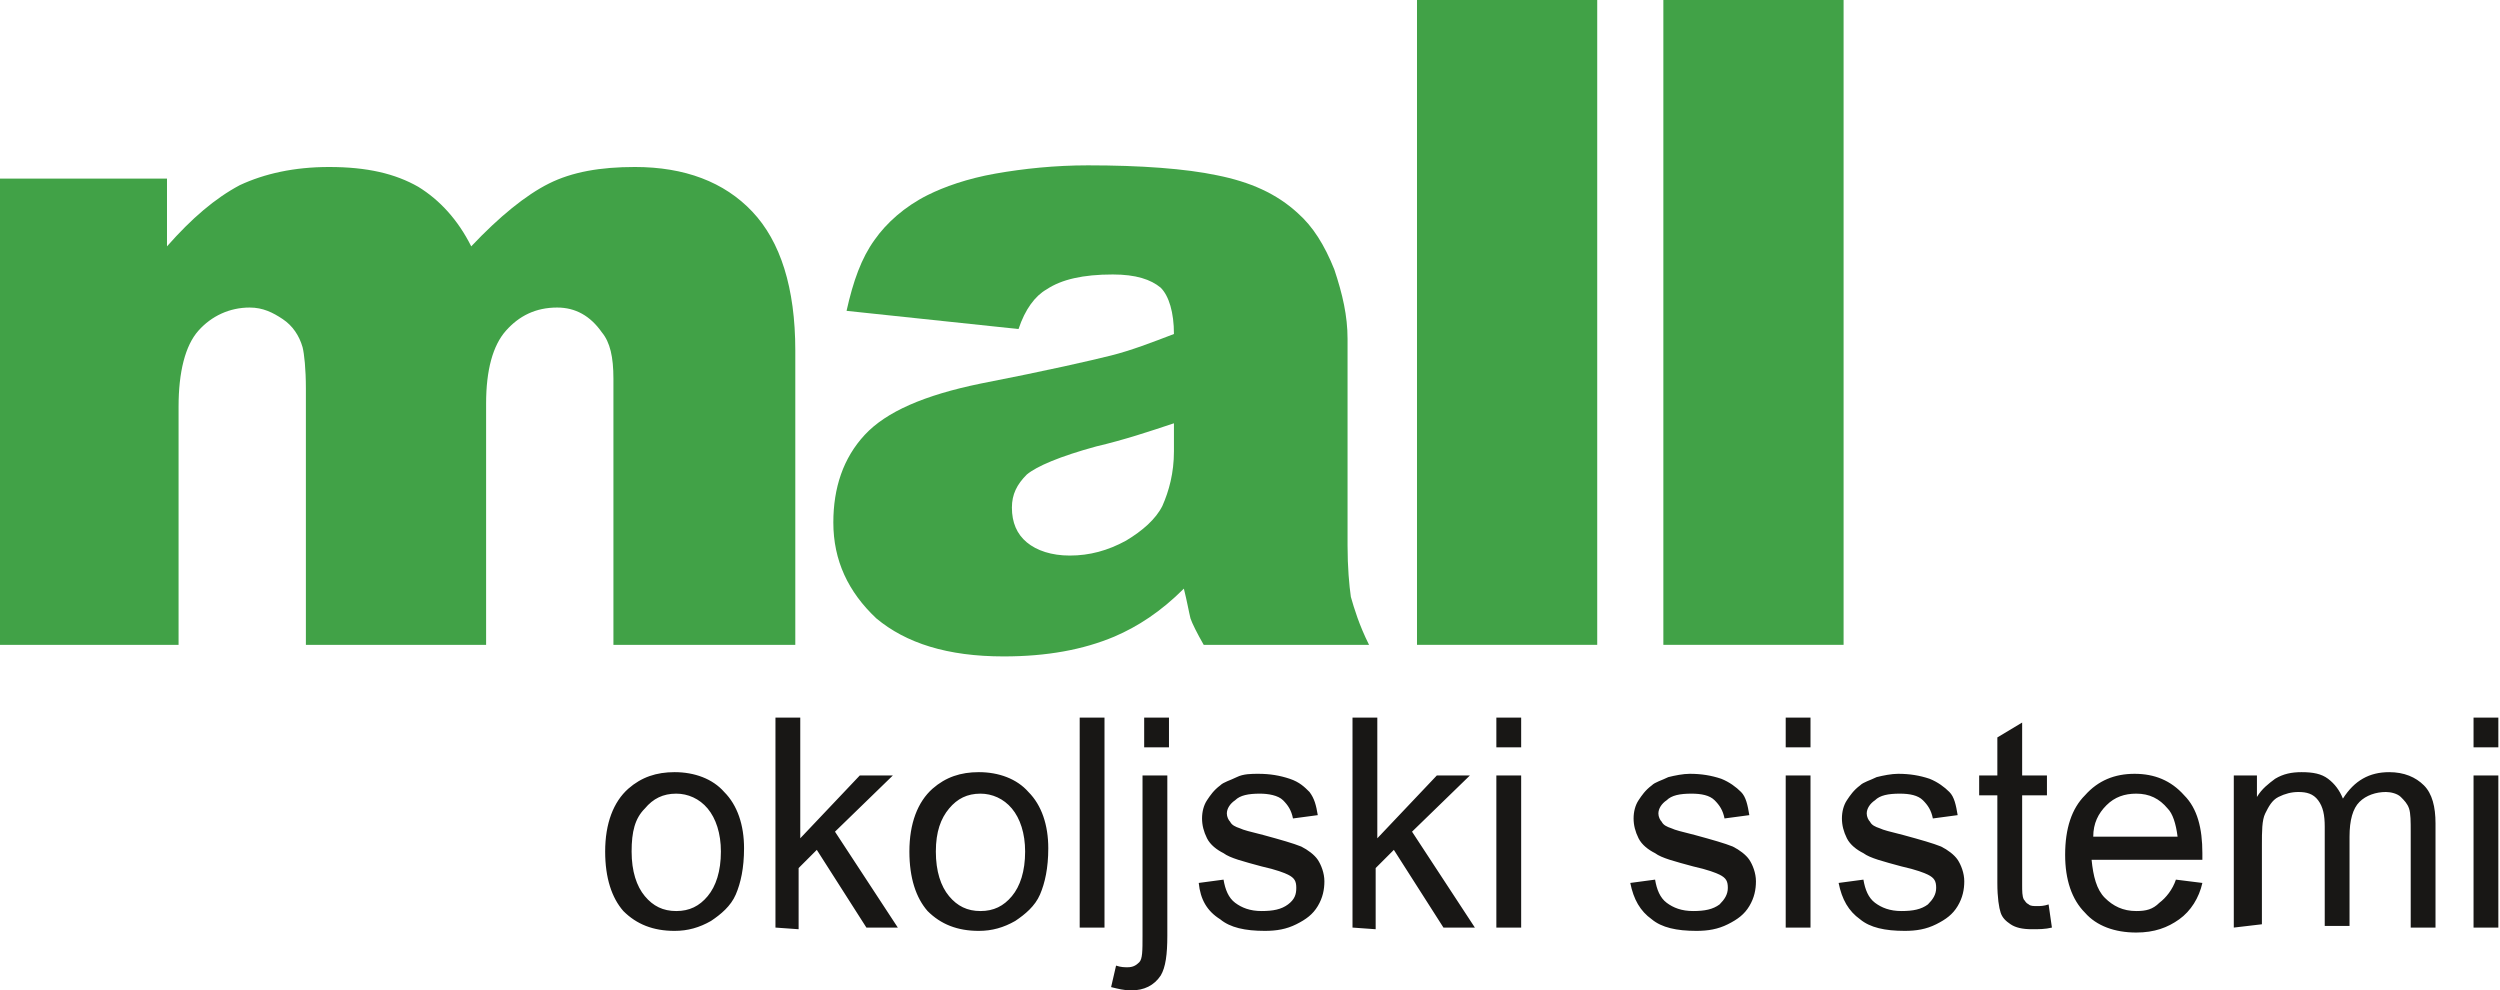
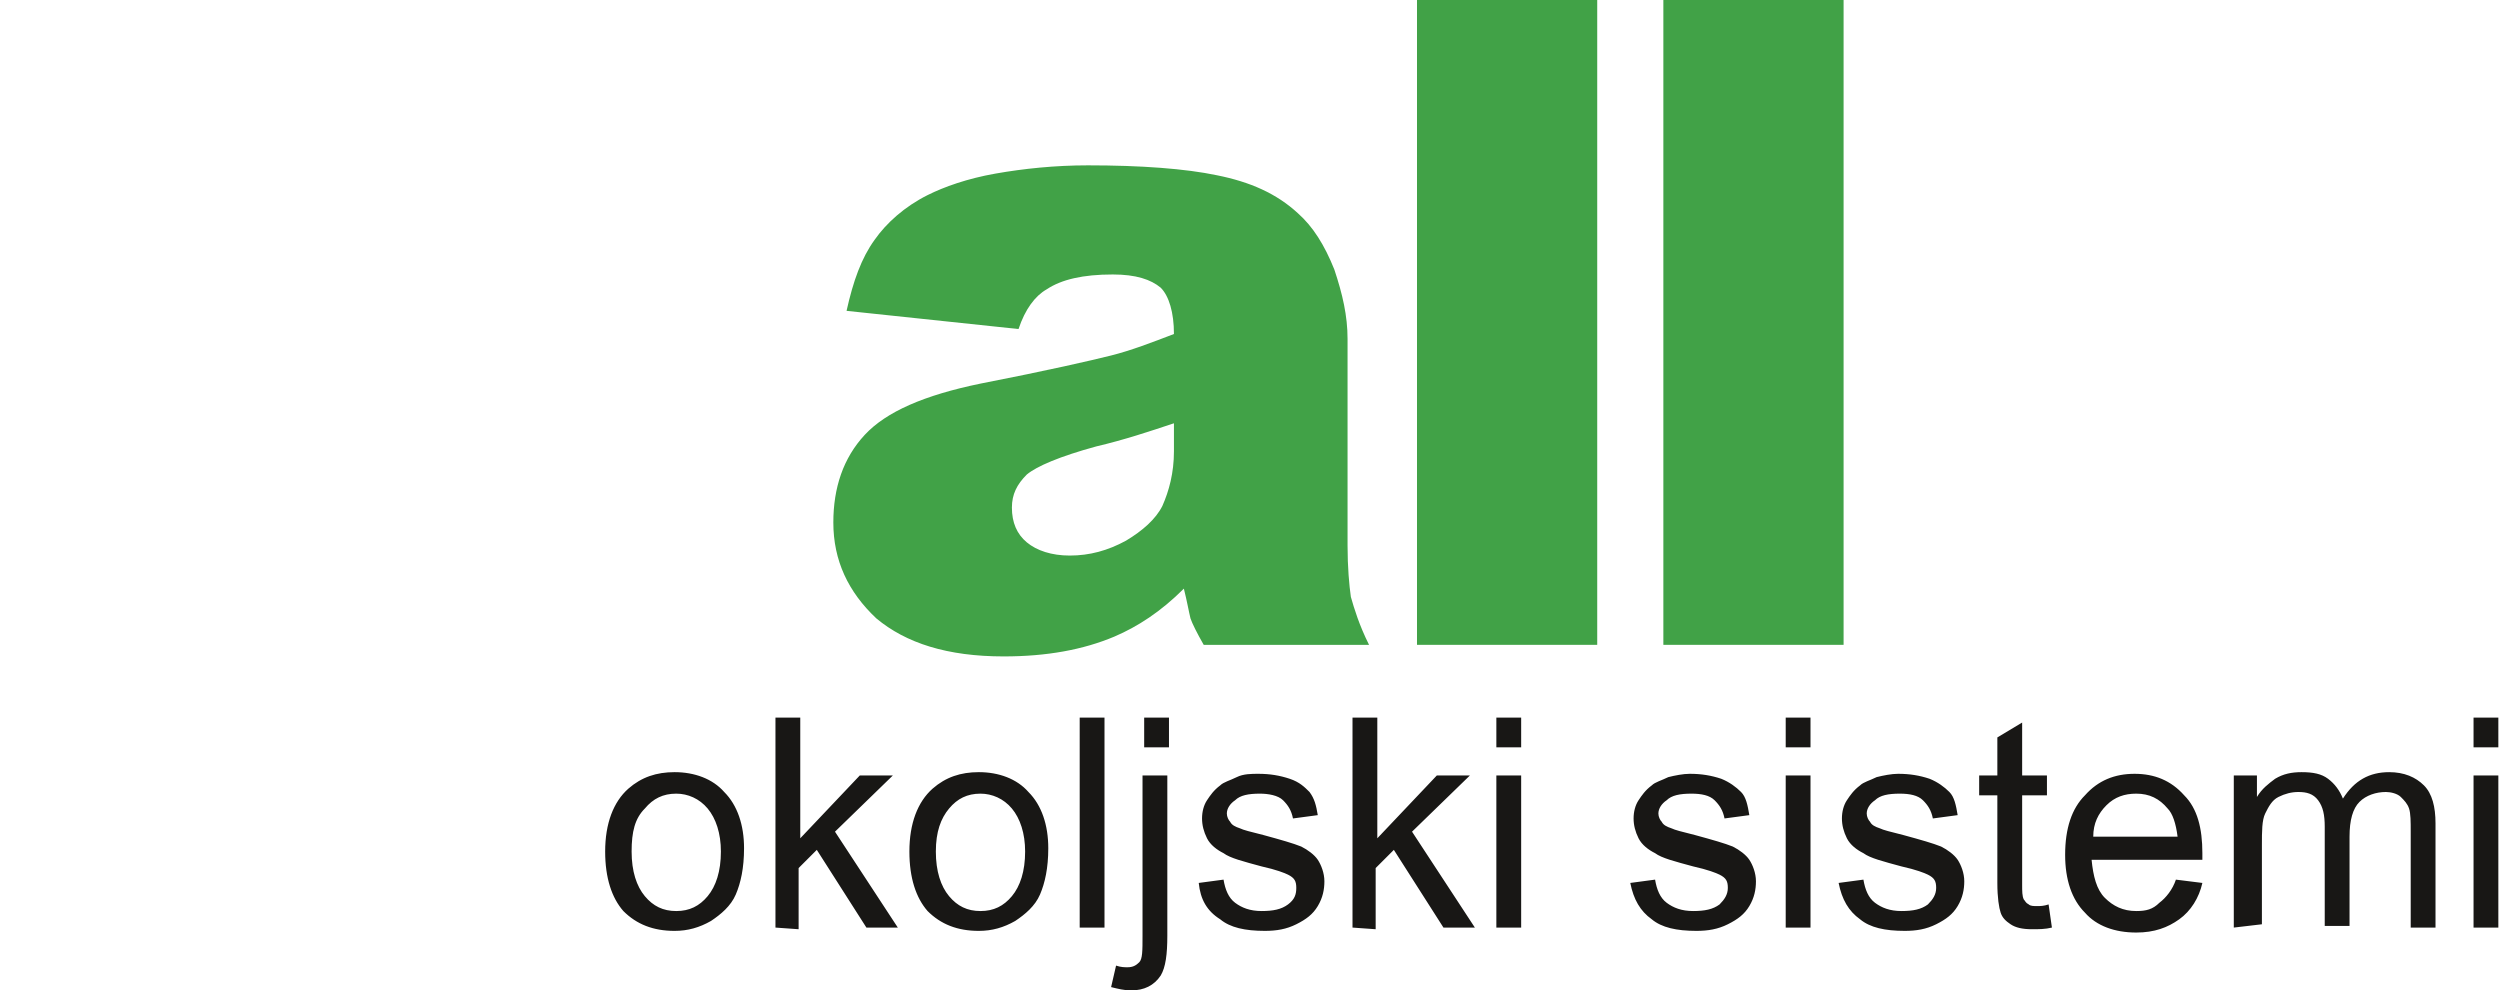
<svg xmlns="http://www.w3.org/2000/svg" version="1.1" id="Ebene_1" x="0" y="0" viewBox="0 0 151.2 59.9" xml:space="preserve">
  <style>.st0{fill:#41a247}</style>
-   <path class="st0" d="M0 10.8h10.1v4.1c1.5-1.7 2.9-2.9 4.4-3.7 1.5-.7 3.3-1.1 5.4-1.1 2.3 0 4 .4 5.4 1.2 1.3.8 2.4 2 3.2 3.6 1.7-1.8 3.3-3.1 4.7-3.8 1.4-.7 3.1-1 5.2-1 3 0 5.4.9 7.1 2.7 1.7 1.8 2.6 4.6 2.6 8.4V39h-11V22.9c0-1.3-.2-2.2-.7-2.8-.7-1-1.6-1.5-2.7-1.5-1.3 0-2.3.5-3.1 1.4-.8.9-1.2 2.4-1.2 4.4V39H18.5V23.5c0-1.2-.1-2.1-.2-2.5-.2-.7-.6-1.3-1.2-1.7-.6-.4-1.2-.7-2-.7-1.2 0-2.3.5-3.1 1.4-.8.9-1.2 2.5-1.2 4.6V39H0V10.8z" />
  <path d="M61.6 19.9l-10.4-1.1c.4-1.8.9-3.2 1.7-4.3.7-1 1.8-2 3.2-2.7 1-.5 2.4-1 4.1-1.3 1.7-.3 3.6-.5 5.6-.5 3.2 0 5.9.2 7.8.6 2 .4 3.6 1.1 4.9 2.3.9.8 1.6 1.9 2.2 3.4.5 1.5.8 2.8.8 4.2V33c0 1.3.1 2.4.2 3.1.2.7.5 1.7 1.1 2.9h-10c-.4-.7-.7-1.3-.8-1.6-.1-.4-.2-1-.4-1.8-1.4 1.4-2.8 2.3-4.2 2.9-1.9.8-4.1 1.2-6.7 1.2-3.4 0-5.9-.8-7.7-2.3-1.7-1.6-2.6-3.5-2.6-5.8 0-2.1.6-3.9 1.9-5.3 1.3-1.4 3.6-2.4 7-3.1 4.1-.8 6.7-1.4 7.9-1.7 1.2-.3 2.5-.8 3.8-1.3 0-1.3-.3-2.3-.8-2.8-.6-.5-1.5-.8-2.9-.8-1.8 0-3.1.3-4 .9-.7.4-1.3 1.2-1.7 2.4zm9.4 5.7c-1.5.5-3 1-4.7 1.4-2.2.6-3.6 1.2-4.2 1.7-.6.6-.9 1.2-.9 2 0 .9.3 1.6.9 2.1.6.5 1.5.8 2.6.8 1.2 0 2.3-.3 3.4-.9 1-.6 1.8-1.3 2.2-2.1.4-.9.7-2 .7-3.3v-1.7z" fill-rule="evenodd" clip-rule="evenodd" fill="#41a247" />
  <path class="st0" d="M85.7 0h10.9v39H85.7zm14.9 0h10.9v39h-10.9z" />
  <path d="M36.6 51.5c0-1.7.5-3 1.4-3.8.8-.7 1.7-1 2.8-1 1.2 0 2.3.4 3 1.2.8.8 1.2 2 1.2 3.4 0 1.2-.2 2.1-.5 2.8s-.9 1.2-1.5 1.6c-.7.4-1.4.6-2.2.6-1.3 0-2.3-.4-3.1-1.2-.7-.8-1.1-2-1.1-3.6zm1.6 0c0 1.2.3 2.1.8 2.7s1.1.9 1.9.9c.8 0 1.4-.3 1.9-.9.5-.6.8-1.5.8-2.7 0-1.1-.3-2-.8-2.6s-1.2-.9-1.9-.9c-.8 0-1.4.3-1.9.9-.6.6-.8 1.4-.8 2.6zm8.7 4.6V43.4h1.5v7.3l3.6-3.8h2l-3.5 3.4 3.8 5.8h-1.9l-3-4.7-1.1 1.1v3.7l-1.4-.1zm8.1-4.6c0-1.7.5-3 1.4-3.8.8-.7 1.7-1 2.8-1 1.2 0 2.3.4 3 1.2.8.8 1.2 2 1.2 3.4 0 1.2-.2 2.1-.5 2.8s-.9 1.2-1.5 1.6c-.7.4-1.4.6-2.2.6-1.3 0-2.3-.4-3.1-1.2-.7-.8-1.1-2-1.1-3.6zm1.6 0c0 1.2.3 2.1.8 2.7s1.1.9 1.9.9c.8 0 1.4-.3 1.9-.9.5-.6.8-1.5.8-2.7 0-1.1-.3-2-.8-2.6S60 48 59.3 48c-.8 0-1.4.3-1.9.9-.5.6-.8 1.4-.8 2.6zm8.7 4.6V43.4h1.5v12.7h-1.5zm1.9 3.6l.3-1.3c.3.1.5.1.7.1.3 0 .5-.1.7-.3.2-.2.2-.7.2-1.6v-9.7h1.5v9.7c0 1.1-.1 1.9-.4 2.4-.4.6-1 .9-1.8.9-.4 0-.8-.1-1.2-.2zm2-14.5v-1.8h1.5v1.8h-1.5zm3.3 8.2l1.5-.2c.1.6.3 1.1.7 1.4s.9.5 1.6.5c.7 0 1.2-.1 1.6-.4s.5-.6.5-1-.1-.6-.5-.8c-.2-.1-.7-.3-1.6-.5-1.1-.3-1.9-.5-2.3-.8-.4-.2-.8-.5-1-.9-.2-.4-.3-.8-.3-1.2 0-.4.1-.8.3-1.1s.4-.6.8-.9c.2-.2.6-.3 1-.5s.9-.2 1.3-.2c.7 0 1.3.1 1.9.3s.9.5 1.2.8c.3.4.4.8.5 1.4l-1.5.2c-.1-.5-.3-.8-.6-1.1s-.9-.4-1.4-.4c-.7 0-1.2.1-1.5.4-.3.2-.5.5-.5.8 0 .2.1.4.2.5.1.2.3.3.6.4.2.1.6.2 1.4.4 1.1.3 1.8.5 2.3.7.4.2.8.5 1 .8s.4.8.4 1.3-.1 1-.4 1.5c-.3.5-.7.8-1.3 1.1-.6.3-1.2.4-1.9.4-1.2 0-2.1-.2-2.7-.7-.8-.5-1.2-1.2-1.3-2.2zm9.3 2.7V43.4h1.5v7.3l3.6-3.8h2l-3.5 3.4 3.8 5.8h-1.9l-3-4.7-1.1 1.1v3.7l-1.4-.1zm8.7-10.9v-1.8H92v1.8h-1.5zm0 10.9v-9.2H92v9.2h-1.5zm8.1-2.7l1.5-.2c.1.6.3 1.1.7 1.4s.9.5 1.6.5c.7 0 1.2-.1 1.6-.4.3-.3.5-.6.5-1s-.1-.6-.5-.8c-.2-.1-.7-.3-1.6-.5-1.1-.3-1.9-.5-2.3-.8-.4-.2-.8-.5-1-.9-.2-.4-.3-.8-.3-1.2 0-.4.1-.8.3-1.1s.4-.6.8-.9c.2-.2.6-.3 1-.5.4-.1.9-.2 1.3-.2.7 0 1.3.1 1.9.3.5.2.9.5 1.2.8s.4.8.5 1.4l-1.5.2c-.1-.5-.3-.8-.6-1.1s-.8-.4-1.4-.4c-.7 0-1.2.1-1.5.4-.3.2-.5.5-.5.8 0 .2.1.4.2.5.1.2.3.3.6.4.2.1.6.2 1.4.4 1.1.3 1.8.5 2.3.7.4.2.8.5 1 .8s.4.8.4 1.3-.1 1-.4 1.5c-.3.5-.7.8-1.3 1.1-.6.3-1.2.4-1.9.4-1.2 0-2.1-.2-2.7-.7-.7-.5-1.1-1.2-1.3-2.2zm9.4-8.2v-1.8h1.5v1.8H108zm0 10.9v-9.2h1.5v9.2H108zm3.2-2.7l1.5-.2c.1.6.3 1.1.7 1.4s.9.5 1.6.5c.7 0 1.2-.1 1.6-.4.3-.3.5-.6.5-1s-.1-.6-.5-.8c-.2-.1-.7-.3-1.6-.5-1.1-.3-1.9-.5-2.3-.8-.4-.2-.8-.5-1-.9-.2-.4-.3-.8-.3-1.2 0-.4.1-.8.3-1.1s.4-.6.8-.9c.2-.2.6-.3 1-.5.4-.1.9-.2 1.3-.2.7 0 1.3.1 1.9.3.5.2.9.5 1.2.8s.4.8.5 1.4l-1.5.2c-.1-.5-.3-.8-.6-1.1s-.8-.4-1.4-.4c-.7 0-1.2.1-1.5.4-.3.2-.5.5-.5.8 0 .2.1.4.2.5.1.2.3.3.6.4.2.1.6.2 1.4.4 1.1.3 1.8.5 2.3.7.4.2.8.5 1 .8s.4.8.4 1.3-.1 1-.4 1.5c-.3.5-.7.8-1.3 1.1-.6.3-1.2.4-1.9.4-1.2 0-2.1-.2-2.7-.7-.7-.5-1.1-1.2-1.3-2.2zm12.7 1.3l.2 1.4c-.4.1-.8.1-1.2.1-.6 0-1-.1-1.3-.3s-.5-.4-.6-.7c-.1-.3-.2-.9-.2-1.8v-5.3h-1.1v-1.2h1.1v-2.3l1.5-.9v3.2h1.5v1.2h-1.5v5.4c0 .4 0 .7.1.9.1.1.1.2.3.3.1.1.3.1.5.1s.4 0 .7-.1zm7.7-1.5l1.6.2c-.2.9-.7 1.7-1.4 2.2-.7.5-1.5.8-2.6.8-1.3 0-2.4-.4-3.1-1.2-.8-.8-1.2-2-1.2-3.5 0-1.6.4-2.8 1.2-3.6.8-.9 1.8-1.3 3-1.3s2.2.4 3 1.3c.8.8 1.1 2 1.1 3.5v.4h-6.7c.1 1 .3 1.8.8 2.3.5.5 1.1.8 1.9.8.6 0 1-.1 1.4-.5.4-.3.8-.8 1-1.4zm-5-2.6h5.1c-.1-.8-.3-1.4-.6-1.7-.5-.6-1.1-.9-1.9-.9-.7 0-1.3.2-1.8.7-.5.5-.8 1.1-.8 1.9zm8.5 5.5v-9.2h1.4v1.3c.3-.5.7-.8 1.1-1.1.5-.3 1-.4 1.6-.4.7 0 1.2.1 1.6.4.4.3.7.7.9 1.2.7-1.1 1.6-1.6 2.8-1.6.9 0 1.6.3 2.1.8s.7 1.3.7 2.3v6.3h-1.5v-5.8c0-.6 0-1.1-.1-1.4s-.3-.5-.5-.7-.6-.3-.9-.3c-.6 0-1.2.2-1.6.6s-.6 1.1-.6 2.1V56h-1.5v-6c0-.7-.1-1.2-.4-1.6s-.7-.5-1.2-.5c-.4 0-.8.1-1.2.3-.4.2-.6.6-.8 1-.2.4-.2 1.1-.2 1.9v4.8l-1.7.2zm14.5-10.9v-1.8h1.5v1.8h-1.5zm0 10.9v-9.2h1.5v9.2h-1.5z" fill="#181715" />
</svg>